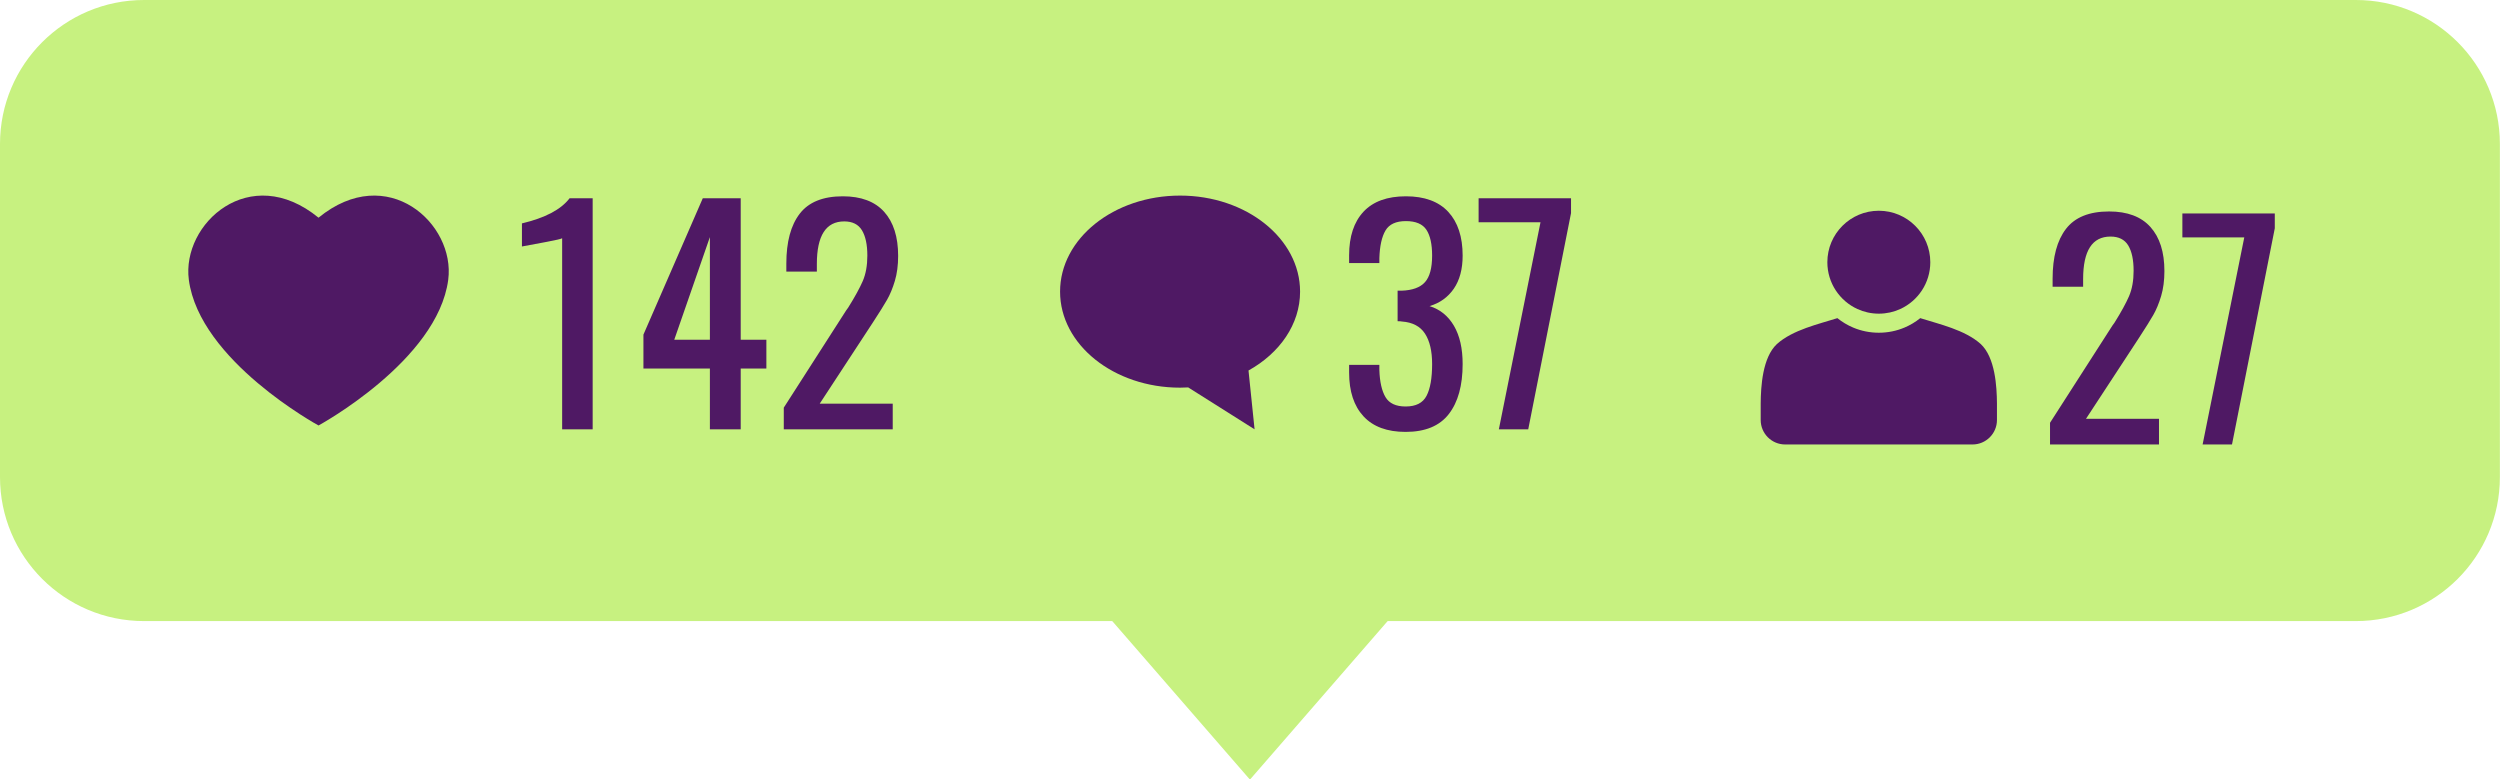
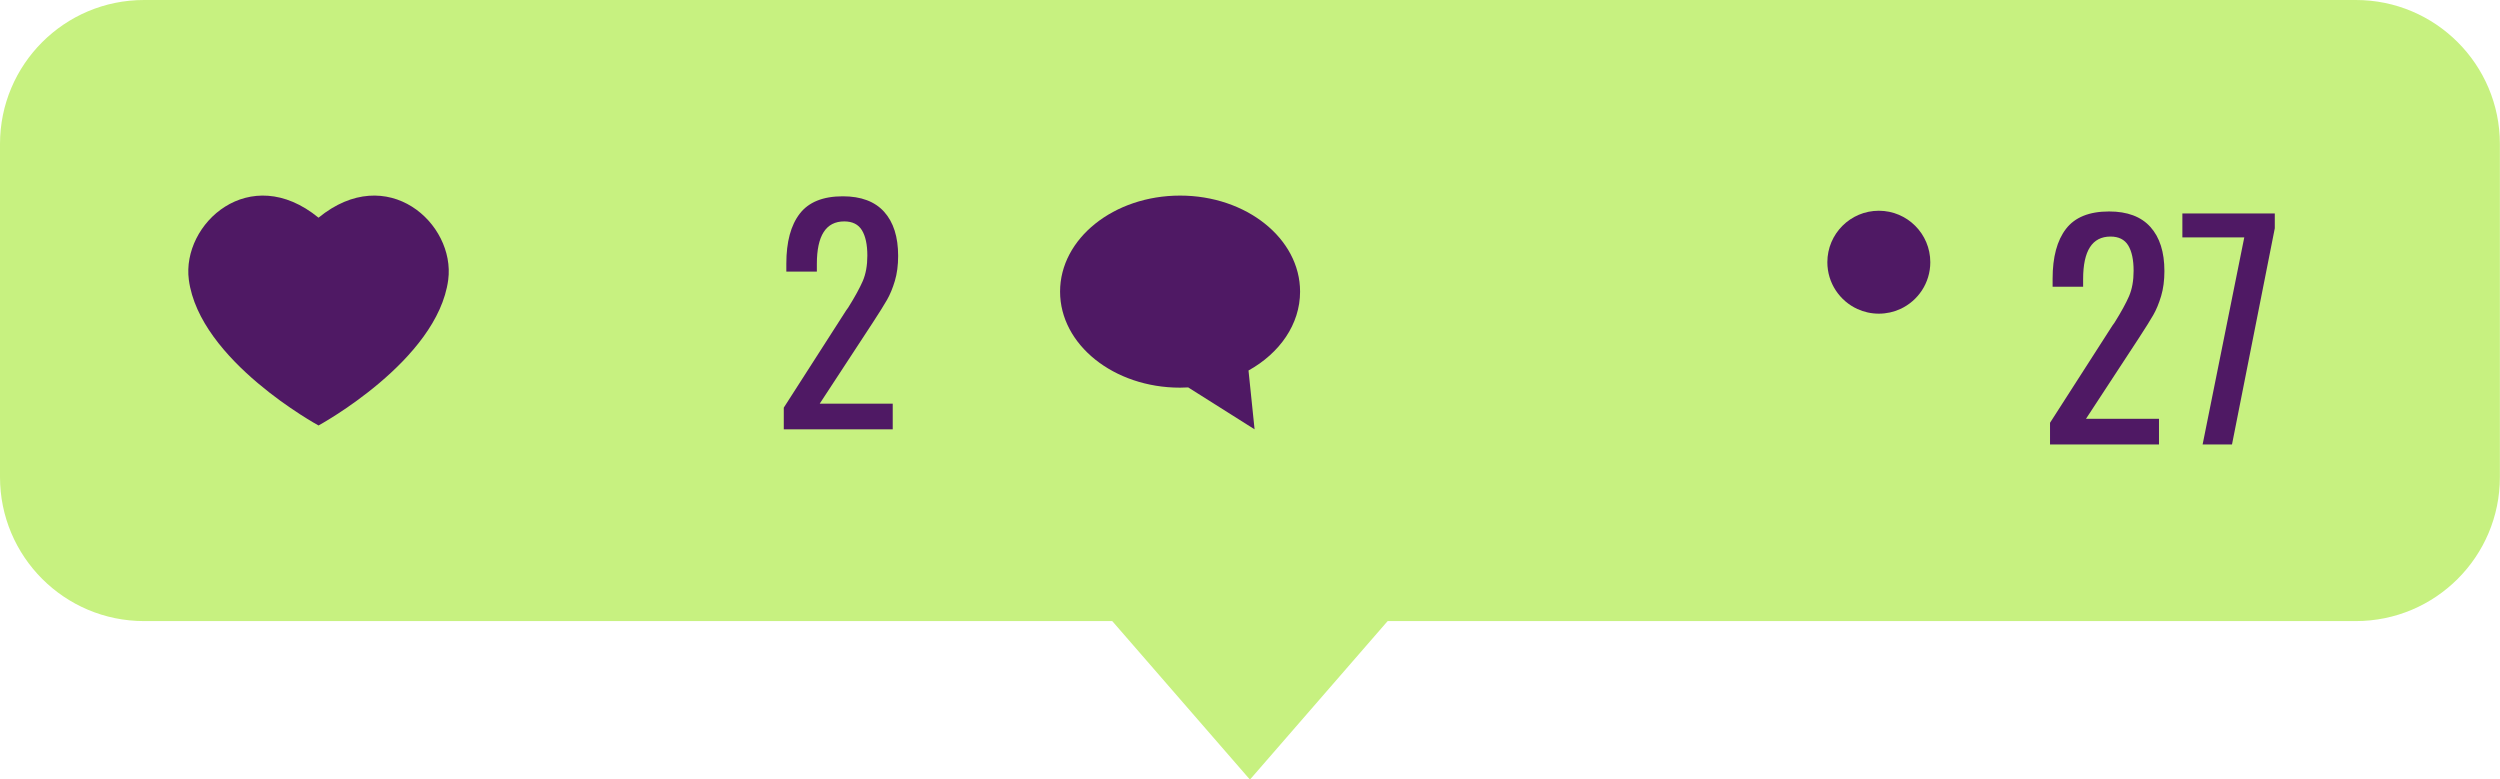
<svg xmlns="http://www.w3.org/2000/svg" fill="#000000" height="120.3" preserveAspectRatio="xMidYMid meet" version="1" viewBox="0.0 0.0 385.9 120.3" width="385.9" zoomAndPan="magnify">
  <defs>
    <clipPath id="a">
      <path d="M 169 93 L 217 93 L 217 120.34 L 169 120.34 Z M 169 93" />
    </clipPath>
    <clipPath id="b">
      <path d="M 0 0 L 385.879 0 L 385.879 96 L 0 96 Z M 0 0" />
    </clipPath>
  </defs>
  <g>
    <g clip-path="url(#a)" id="change1_1">
      <path d="M 192.941 120.34 L 169.621 93.492 L 216.262 93.492 Z M 192.941 120.34" fill="#c7f180" />
    </g>
    <g clip-path="url(#b)" id="change2_1">
      <path d="M 363.645 0 L 22.234 0 C 9.953 0 0 9.953 0 22.234 L 0 73.637 C 0 85.914 9.953 95.871 22.234 95.871 L 363.645 95.871 C 375.926 95.871 385.883 85.914 385.883 73.637 L 385.883 22.234 C 385.883 9.953 375.926 0 363.645 0" fill="#c7f180" />
    </g>
    <g id="change3_1">
      <path d="M 49.168 33.602 C 38.555 24.926 28.012 34.527 29.148 43.188 C 30.793 55.691 49.168 65.676 49.168 65.676 C 49.168 65.676 67.543 55.691 69.188 43.188 C 70.324 34.527 59.781 24.926 49.168 33.602" fill="#4f1964" />
    </g>
    <g id="change3_2">
-       <path d="M 86.773 36.773 C 86.715 36.859 85.828 37.066 84.109 37.387 C 82.395 37.711 81.211 37.934 80.566 38.047 L 80.566 34.484 C 84.148 33.633 86.598 32.34 87.918 30.609 L 91.484 30.609 L 91.484 66.27 L 86.773 66.27 L 86.773 36.773" fill="#4f1964" />
-     </g>
+       </g>
    <g id="change3_3">
-       <path d="M 109.578 52.445 L 109.578 36.598 L 104.078 52.445 Z M 109.578 56.891 L 99.32 56.891 L 99.32 51.652 L 108.48 30.609 L 114.336 30.609 L 114.336 52.445 L 118.297 52.445 L 118.297 56.891 L 114.336 56.891 L 114.336 66.27 L 109.578 66.27 L 109.578 56.891" fill="#4f1964" />
-     </g>
+       </g>
    <g id="change3_4">
      <path d="M 120.984 62.926 L 130.051 48.793 C 130.492 48.086 130.785 47.648 130.934 47.469 C 131.961 45.828 132.707 44.461 133.18 43.375 C 133.648 42.289 133.883 40.984 133.883 39.457 C 133.883 37.754 133.602 36.449 133.047 35.539 C 132.488 34.629 131.578 34.176 130.316 34.176 C 127.5 34.176 126.09 36.363 126.09 40.734 L 126.09 41.922 L 121.379 41.922 L 121.379 40.691 C 121.379 37.344 122.066 34.777 123.449 32.984 C 124.828 31.195 127.043 30.301 130.098 30.301 C 132.914 30.301 135.043 31.102 136.48 32.699 C 137.918 34.301 138.637 36.566 138.637 39.5 C 138.637 40.941 138.469 42.223 138.133 43.355 C 137.793 44.484 137.391 45.461 136.922 46.281 C 136.449 47.105 135.719 48.277 134.719 49.805 L 126.531 62.309 L 137.801 62.309 L 137.801 66.27 L 120.984 66.27 L 120.984 62.926" fill="#4f1964" />
    </g>
    <g id="change3_5">
-       <path d="M 210.473 64.266 C 208.992 62.668 208.25 60.414 208.25 57.508 L 208.25 56.32 L 212.918 56.32 L 212.918 57.113 C 212.977 58.934 213.293 60.328 213.863 61.297 C 214.438 62.262 215.473 62.746 216.969 62.746 C 218.555 62.746 219.633 62.199 220.203 61.098 C 220.777 59.996 221.062 58.359 221.062 56.188 C 221.062 54.191 220.695 52.629 219.961 51.5 C 219.227 50.371 218.039 49.746 216.395 49.629 C 216.277 49.598 216.059 49.582 215.734 49.582 L 215.734 44.871 L 216.352 44.871 C 218.023 44.812 219.227 44.375 219.961 43.551 C 220.695 42.73 221.062 41.367 221.062 39.457 C 221.062 37.695 220.77 36.367 220.184 35.473 C 219.594 34.578 218.539 34.129 217.012 34.129 C 215.484 34.129 214.438 34.613 213.863 35.582 C 213.293 36.551 212.977 37.977 212.918 39.855 L 212.918 40.602 L 208.25 40.602 L 208.25 39.414 C 208.25 36.508 208.992 34.262 210.473 32.676 C 211.957 31.094 214.137 30.301 217.012 30.301 C 219.887 30.301 222.066 31.102 223.551 32.699 C 225.031 34.301 225.773 36.551 225.773 39.457 C 225.773 41.543 225.316 43.242 224.41 44.566 C 223.496 45.887 222.25 46.781 220.664 47.25 C 222.281 47.75 223.535 48.762 224.43 50.289 C 225.324 51.816 225.773 53.781 225.773 56.188 C 225.773 59.504 225.062 62.082 223.637 63.914 C 222.215 65.75 219.992 66.668 216.969 66.668 C 214.121 66.668 211.957 65.867 210.473 64.266" fill="#4f1964" />
-     </g>
+       </g>
    <g id="change3_6">
-       <path d="M 237.793 34.305 L 228.238 34.305 L 228.238 30.609 L 242.504 30.609 L 242.504 32.898 L 235.898 66.27 L 231.363 66.27 L 237.793 34.305" fill="#4f1964" />
-     </g>
+       </g>
    <g id="change3_7">
      <path d="M 200.68 45.016 C 200.68 36.828 192.387 30.191 182.156 30.191 C 171.926 30.191 163.633 36.828 163.633 45.016 C 163.633 53.203 171.926 59.84 182.156 59.84 C 182.578 59.84 182.996 59.824 183.41 59.801 L 193.656 66.27 L 192.719 57.191 C 197.527 54.516 200.68 50.062 200.68 45.016" fill="#4f1964" />
    </g>
    <g id="change3_8">
      <path d="M 316.441 65.262 L 325.512 51.129 C 325.953 50.426 326.246 49.984 326.395 49.809 C 327.422 48.168 328.168 46.801 328.641 45.715 C 329.109 44.629 329.344 43.324 329.344 41.797 C 329.344 40.094 329.062 38.789 328.508 37.879 C 327.949 36.969 327.039 36.516 325.777 36.516 C 322.961 36.516 321.551 38.699 321.551 43.074 L 321.551 44.262 L 316.84 44.262 L 316.84 43.031 C 316.84 39.684 317.527 37.117 318.91 35.324 C 320.289 33.535 322.504 32.641 325.559 32.641 C 328.375 32.641 330.504 33.438 331.941 35.039 C 333.379 36.641 334.098 38.906 334.098 41.84 C 334.098 43.281 333.93 44.562 333.594 45.691 C 333.254 46.824 332.852 47.801 332.383 48.621 C 331.91 49.441 331.176 50.617 330.18 52.145 L 321.992 64.648 L 333.262 64.648 L 333.262 68.609 L 316.441 68.609 L 316.441 65.262" fill="#4f1964" />
    </g>
    <g id="change3_9">
      <path d="M 346.426 36.645 L 336.871 36.645 L 336.871 32.949 L 351.137 32.949 L 351.137 35.238 L 344.531 68.609 L 339.996 68.609 L 346.426 36.645" fill="#4f1964" />
    </g>
    <g id="change3_10">
-       <path d="M 304.473 68.609 C 306.559 68.609 308.25 66.918 308.25 64.832 L 308.25 62.293 C 308.23 59.668 307.98 55.18 305.742 53.102 C 303.301 50.906 299.305 50.031 296.41 49.109 C 295.676 49.703 294.863 50.188 293.988 50.559 C 292.73 51.09 291.395 51.359 290.016 51.359 C 288.641 51.359 287.301 51.09 286.043 50.559 C 285.168 50.188 284.355 49.703 283.621 49.109 C 280.727 50.031 276.73 50.906 274.289 53.102 C 272.051 55.18 271.801 59.668 271.781 62.293 L 271.781 64.832 C 271.781 66.918 273.473 68.609 275.559 68.609 L 304.473 68.609" fill="#4f1964" />
-     </g>
+       </g>
    <g id="change3_11">
      <path d="M 290.016 32.531 C 285.629 32.531 282.07 36.09 282.07 40.477 C 282.07 43.68 283.973 46.445 286.707 47.699 C 287.715 48.16 288.836 48.418 290.016 48.418 C 291.199 48.418 292.32 48.16 293.328 47.699 C 296.062 46.445 297.961 43.68 297.961 40.477 C 297.961 36.09 294.402 32.531 290.016 32.531" fill="#4f1964" />
    </g>
  </g>
</svg>